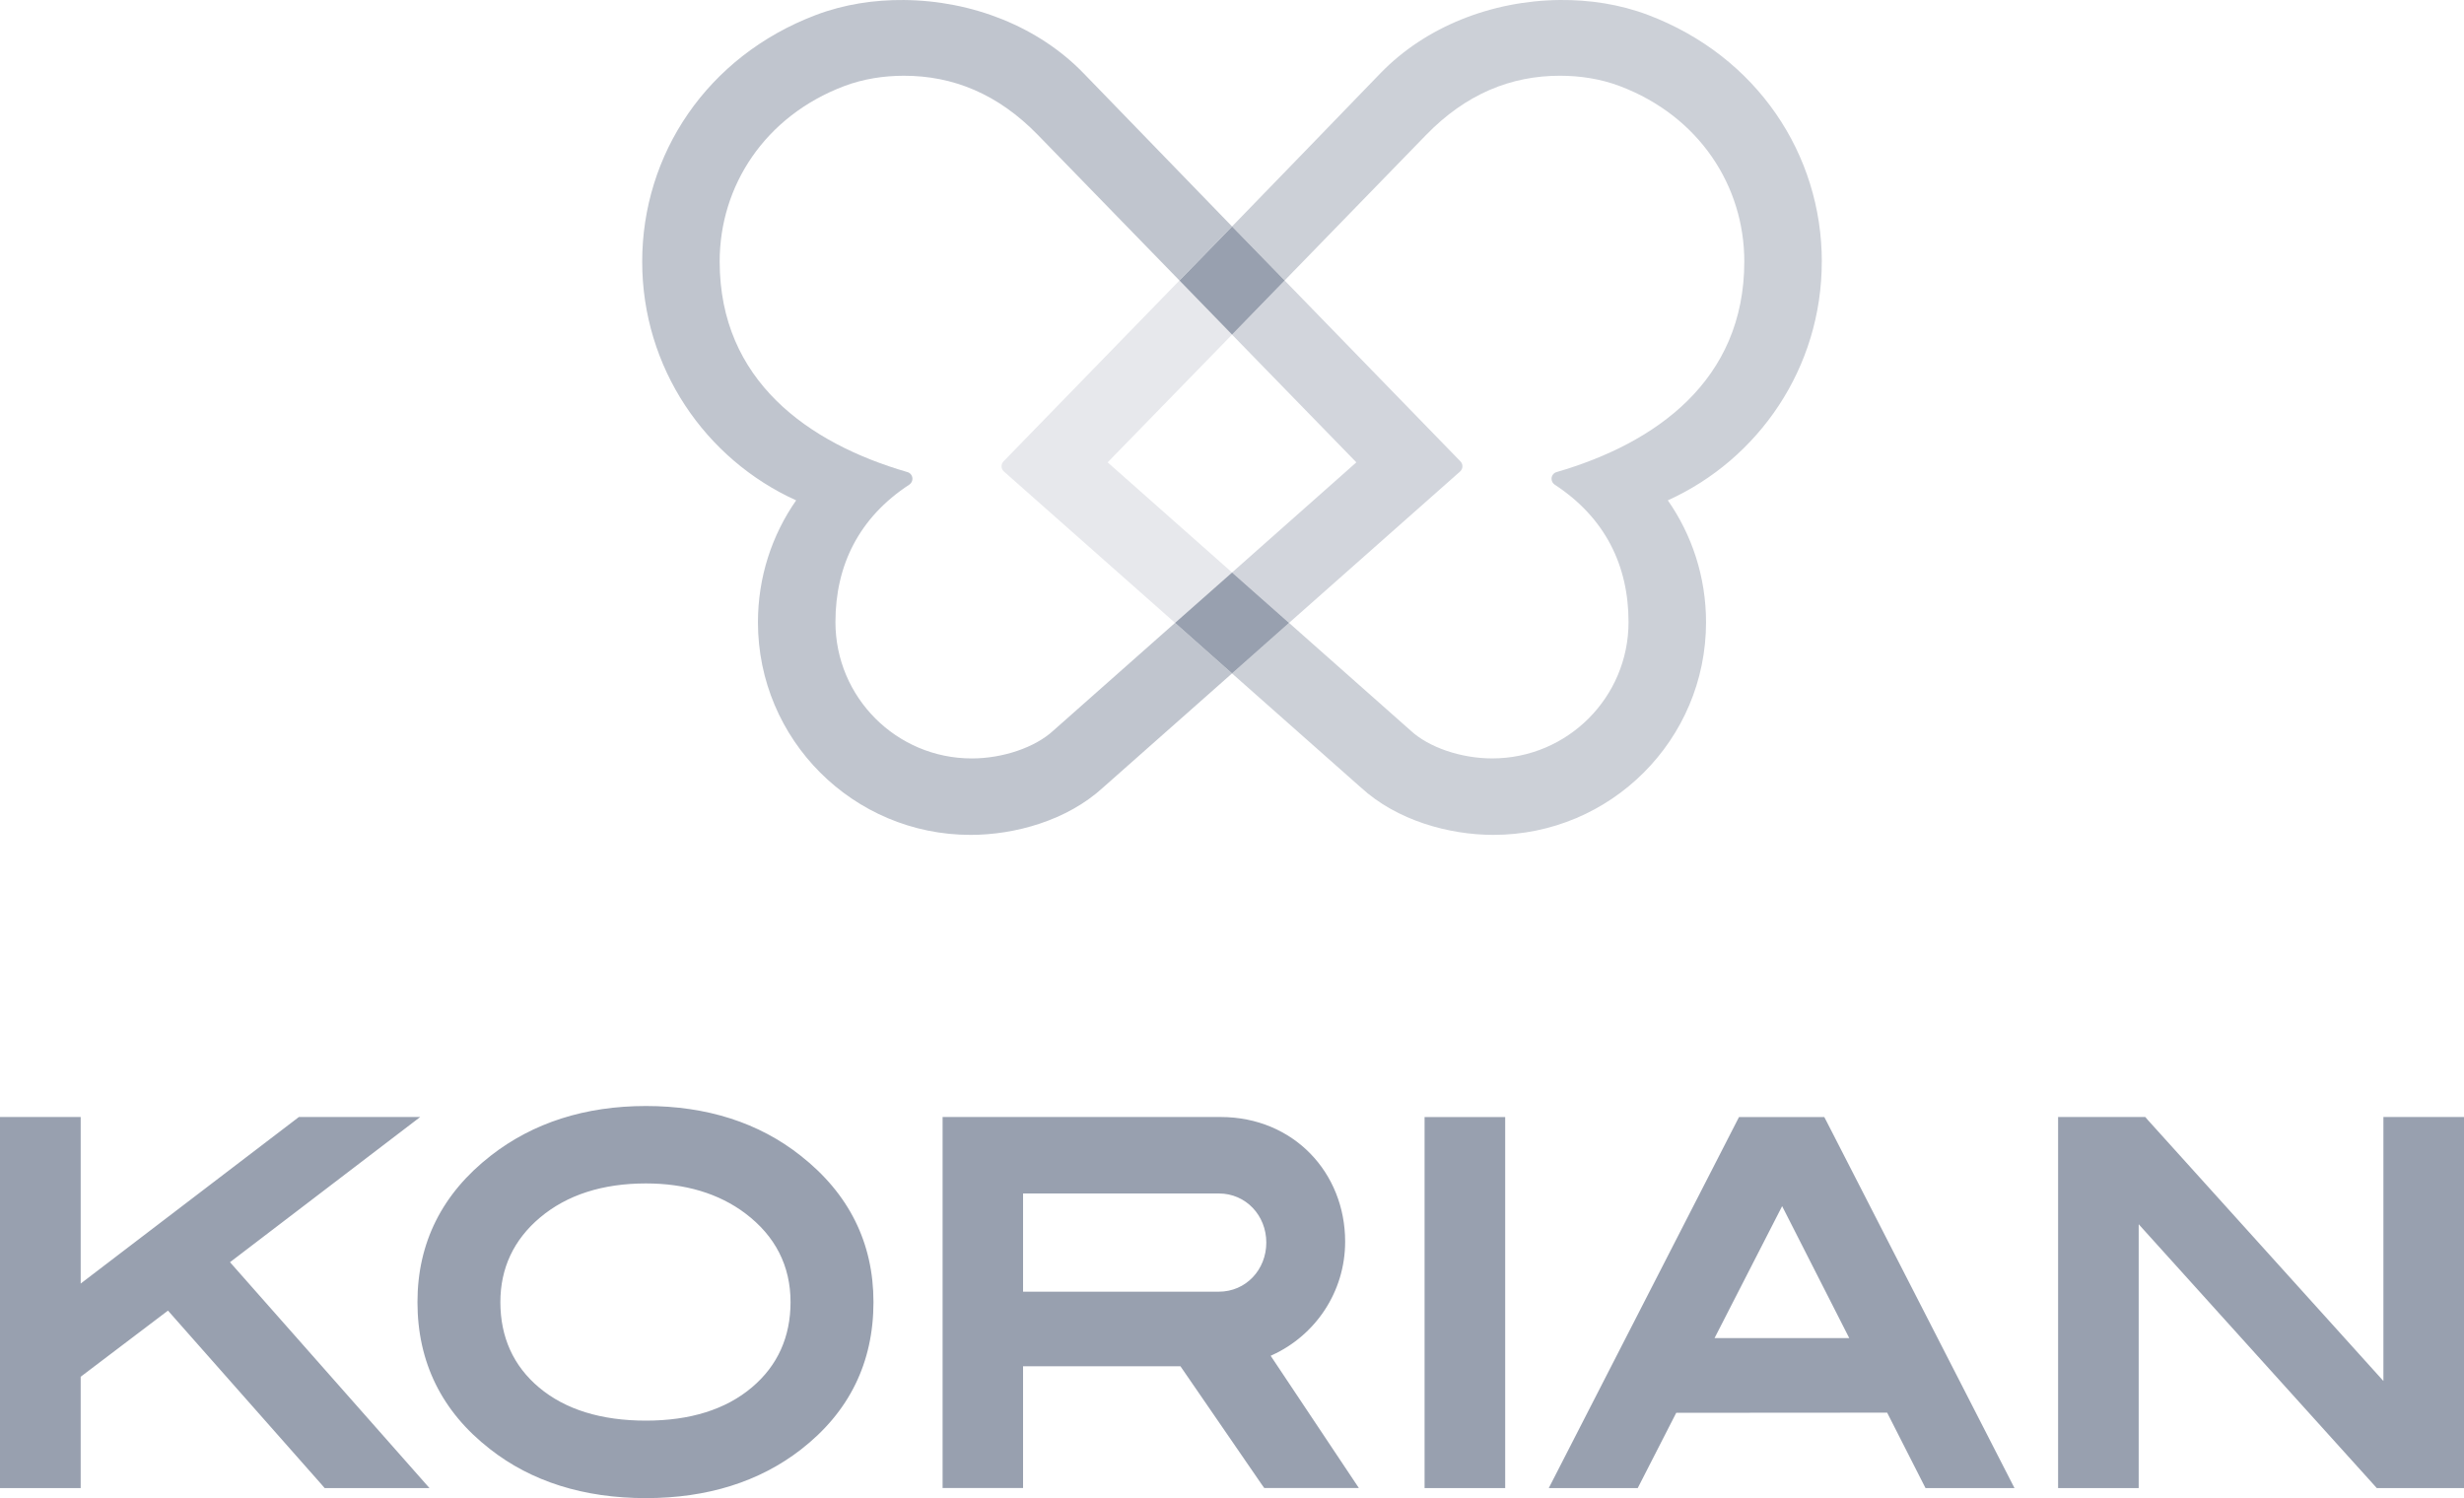
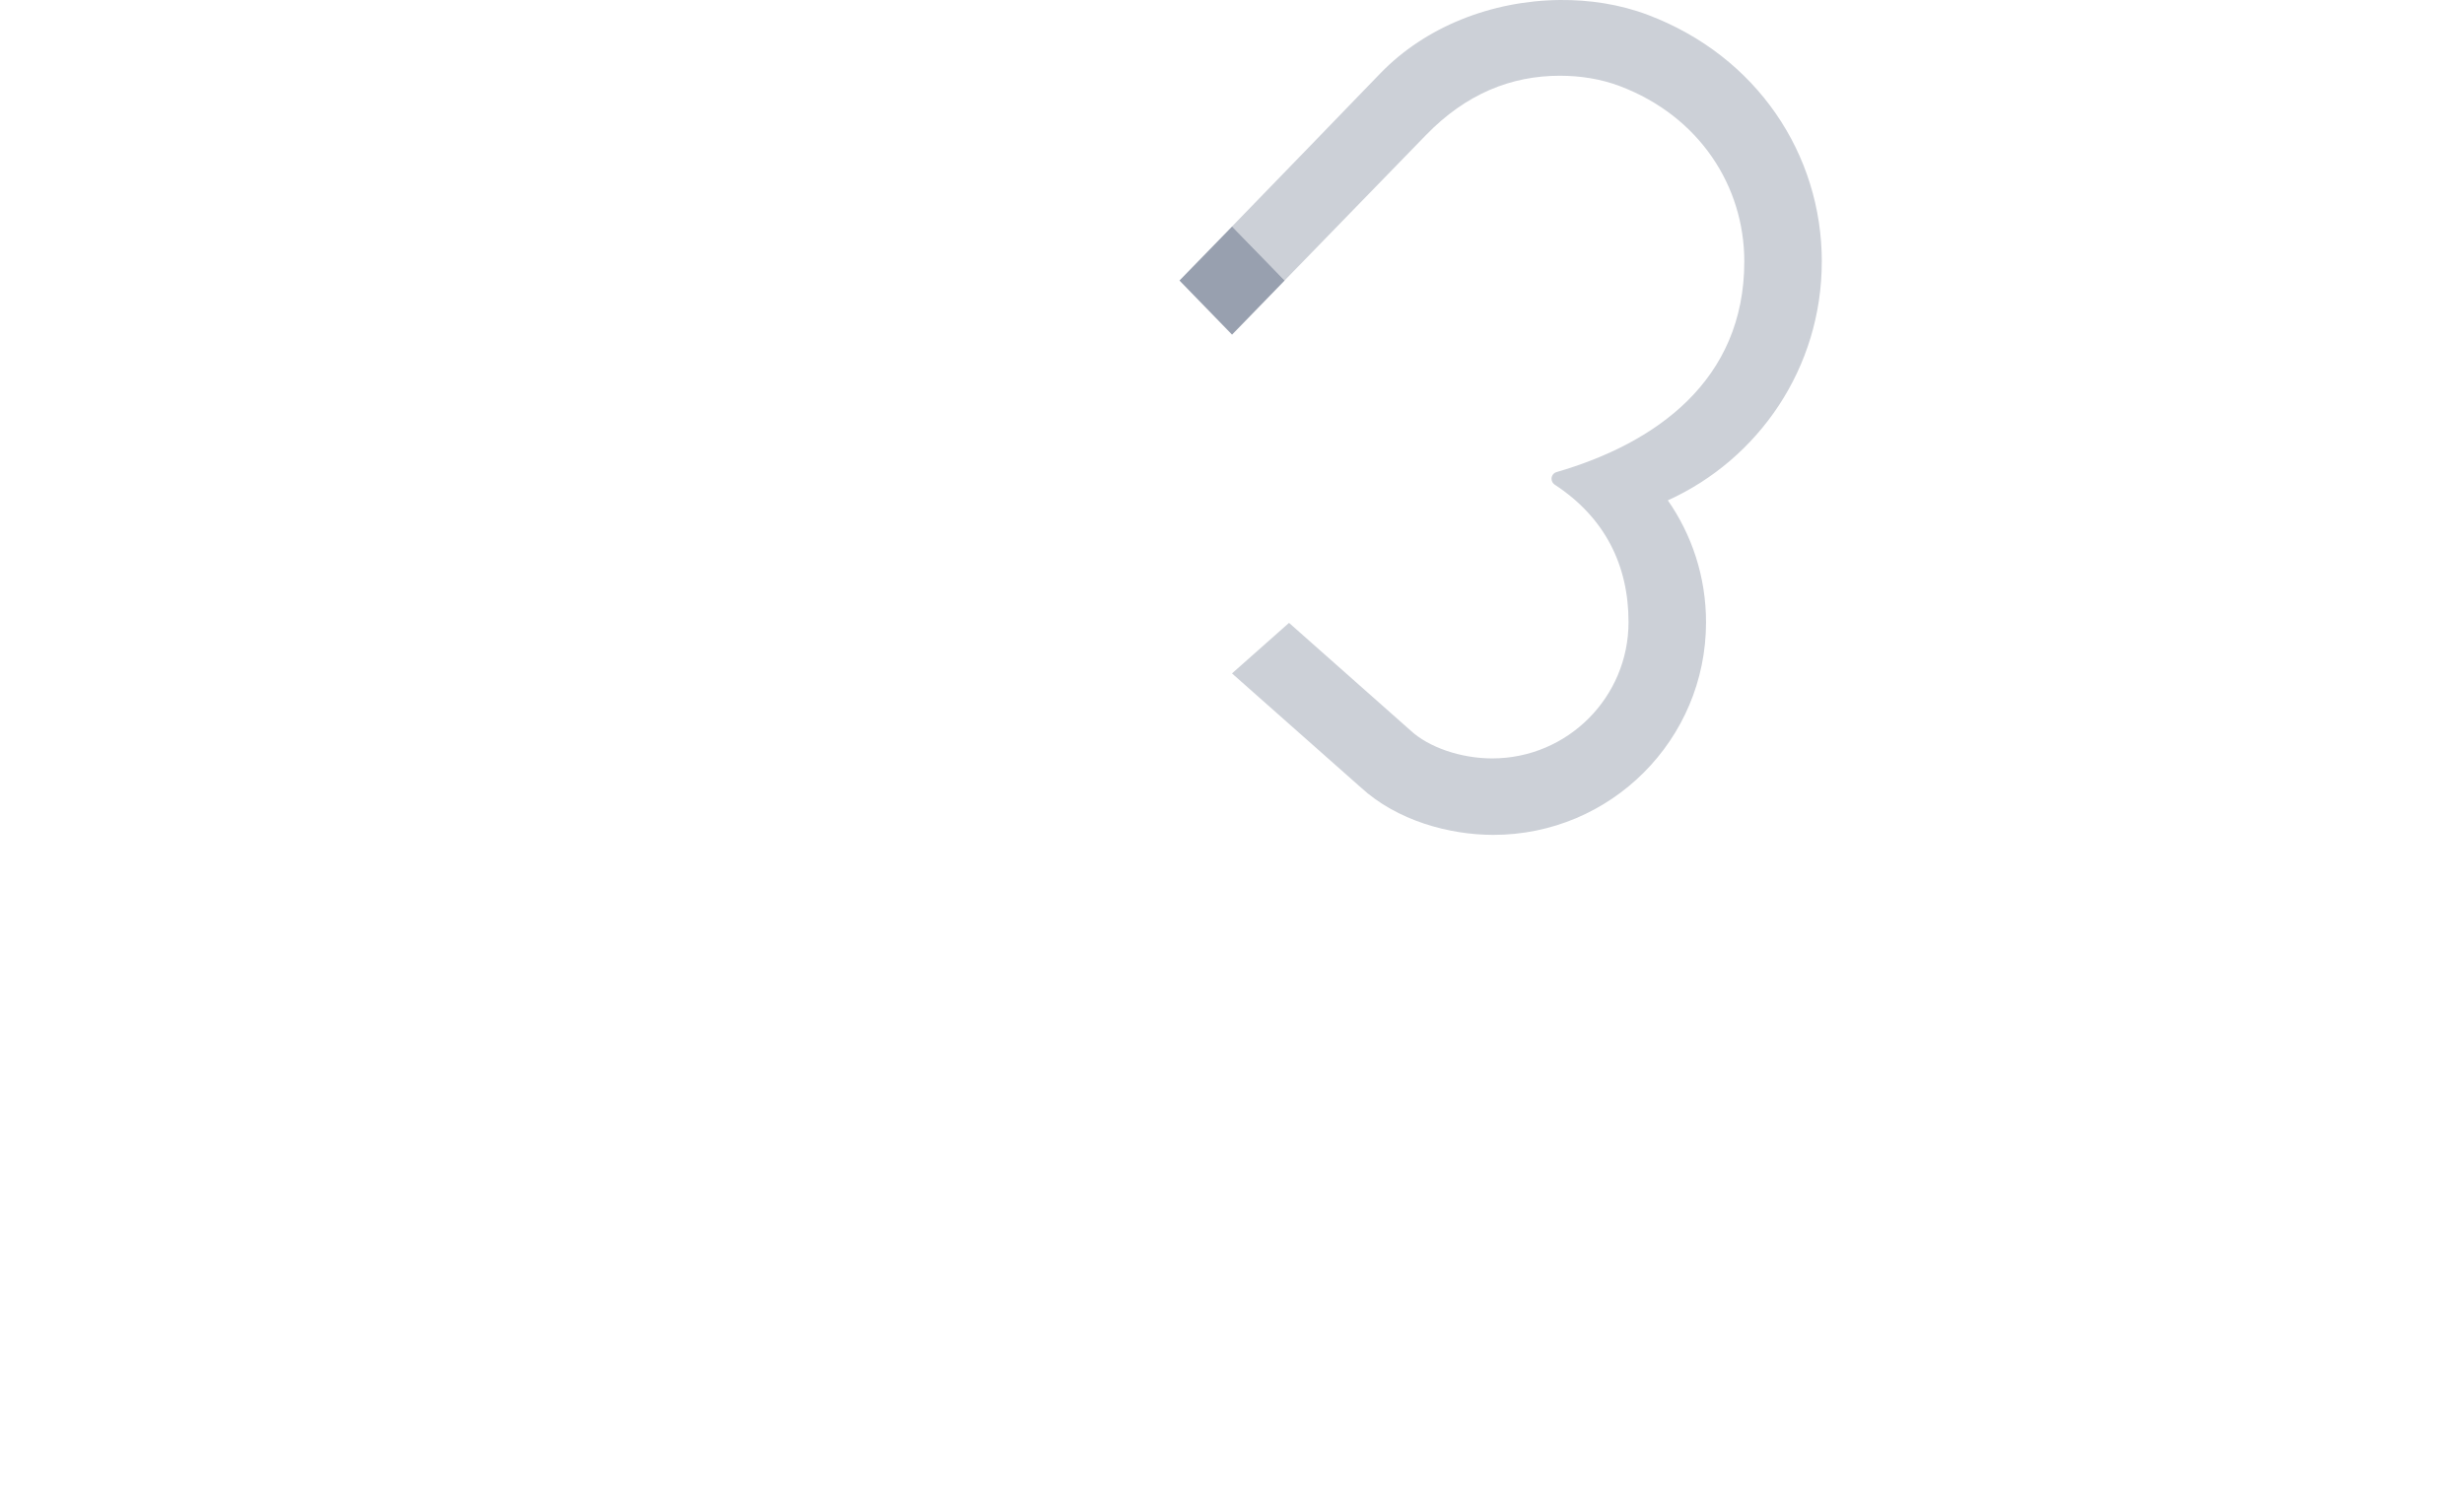
<svg xmlns="http://www.w3.org/2000/svg" id="b" data-name="Calque 2" width="175.321" height="106.604" viewBox="0 0 175.321 106.604">
  <g id="c" data-name="Calque 1">
    <g id="d" data-name="g90">
      <g id="e" data-name="g96">
-         <path id="f" data-name="path98" d="m78.812,32.9l8.852-9.089-.003-.003-3.737-3.846-.002-.002-.003.002c-6.178,6.357-11.57,11.899-12.521,12.874-.083.09-.135.211-.135.342,0,.147.064.28.166.372l12.179,10.773,4.057-3.585-.004-.004-8.849-7.834Z" fill="#e7e8ec" stroke-width="0" />
-       </g>
+         </g>
      <g id="g" data-name="g100">
        <path id="h" data-name="path102" d="m129.628,18.62c0-7.632-4.603-14.612-12.358-17.554C115.242.298,113.098-.017,111.009,0c-4.861.043-9.579,1.895-12.789,5.215-3.035,3.139-6.798,7.03-10.551,10.895l-.004.004,3.741,3.843,10.057-10.346c2.841-2.924,6.045-4.226,9.546-4.222,1.418.003,2.876.218,4.25.739,5.652,2.143,8.854,7.109,8.854,12.478,0,8.488-6.318,12.938-13.337,14.98-.219.052-.379.248-.379.483,0,.172.089.322.224.416,3.59,2.35,5.255,5.755,5.255,9.779,0,5.358-4.344,9.703-9.704,9.703-2.2,0-4.508-.778-5.81-1.99l-8.641-7.653h-.002s-.002,0-.002,0l-4.053,3.592-.003.003,9.163,8.111c2.57,2.362,6.292,3.378,9.435,3.378,8.356,0,15.131-6.774,15.131-15.131,0-3.222-1.003-6.215-2.718-8.673,6.46-2.928,10.954-9.429,10.954-16.985" fill="#ccd0d7" stroke-width="0" />
      </g>
      <g id="i" data-name="g104">
-         <path id="j" data-name="path106" d="m87.665,23.808l-.003.002,8.847,9.09-8.841,7.834-.004.003,4.055,3.587,12.171-10.774c.102-.091.167-.224.167-.371,0-.131-.052-.252-.136-.341l-12.511-12.875-.004-.004-.004.004-3.737,3.846Z" fill="#d2d5dc" stroke-width="0" />
-       </g>
+         </g>
      <g id="k" data-name="g108">
-         <path id="l" data-name="path110" d="m83.612,44.326l-.004-.004-.005.004-8.644,7.653c-1.303,1.211-3.611,1.99-5.811,1.99-5.36,0-9.704-4.345-9.704-9.704,0-4.025,1.666-7.429,5.255-9.779.136-.095.224-.245.224-.417,0-.235-.161-.431-.379-.483-7.019-2.041-13.337-6.492-13.337-14.98,0-5.369,3.203-10.335,8.856-12.478,1.373-.52,2.831-.736,4.249-.738,3.501-.004,6.706,1.297,9.546,4.222l10.063,10.347,3.744-3.845-.004-.004c-3.753-3.865-7.525-7.755-10.56-10.895C73.891,1.895,69.174.043,64.313.001c-2.088-.018-4.233.296-6.261,1.066-7.755,2.941-12.358,9.921-12.358,17.553,0,7.556,4.495,14.059,10.954,16.985-1.715,2.459-2.718,5.451-2.718,8.673,0,8.357,6.774,15.131,15.131,15.131,3.144,0,6.865-1.017,9.434-3.378l9.167-8.111-.002-.002-4.05-3.592Z" fill="#c0c5ce" stroke-width="0" />
-       </g>
+         </g>
      <g id="m" data-name="g112">
-         <path id="n" data-name="path114" d="m83.924,19.963l3.737,3.846.003.003.003-.003,3.737-3.846.004-.004-3.741-3.843-3.744,3.846.003.002Z" fill="#98a0af" stroke-width="0" />
+         <path id="n" data-name="path114" d="m83.924,19.963l3.737,3.846.003.003.003-.003,3.737-3.846.004-.004-3.741-3.843-3.744,3.846.003.002" fill="#98a0af" stroke-width="0" />
      </g>
      <g id="o" data-name="g116">
-         <path id="p" data-name="path118" d="m91.718,44.326l.002-.002-4.055-3.587-4.058,3.585.004.004,4.049,3.592.003.002.003-.002,4.053-3.592Z" fill="#98a0af" stroke-width="0" />
-       </g>
+         </g>
      <g id="q" data-name="g120">
-         <path id="r" data-name="path122" d="m56.989,103.146c-2.952,2.29-6.66,3.457-11.03,3.457-4.423,0-8.156-1.18-11.105-3.497-3.419-2.66-5.15-6.171-5.15-10.451,0-4.217,1.752-7.721,5.221-10.423,3.001-2.339,6.709-3.53,11.034-3.53,4.348,0,8.047,1.192,11.005,3.531,3.445,2.706,5.186,6.209,5.186,10.422,0,4.31-1.734,7.834-5.161,10.49m-3.951-16.798c-1.89-1.422-4.278-2.136-7.079-2.136-3.074,0-5.614.811-7.534,2.428-1.87,1.572-2.822,3.6-2.822,6.016,0,2.492.925,4.541,2.749,6.074,1.87,1.573,4.436,2.361,7.607,2.361,3.141,0,5.688-.792,7.551-2.375,1.818-1.538,2.74-3.582,2.74-6.06,0-2.578-1.087-4.703-3.213-6.307m-22.481,19.539h-7.457l-.187-.218-10.96-12.409-6.211,4.707v7.92H0v-26.402h5.741v11.851l15.525-11.851h8.632l-13.533,10.331,14.192,16.071Zm144.765,0h-6.208l-.187-.21-16.751-18.563v18.773h-5.735v-26.402h6.205l.183.214,16.759,18.571v-18.785h5.734v26.402Zm-38.316,0l-2.728-5.365-15.007.011-2.74,5.355h-6.329l13.535-26.402h6.067l.178.341,13.356,26.061h-6.332Zm-10.2-20.06l-4.81,9.391h9.586l-4.776-9.391Zm-19.706,20.061h-5.736v-26.402h5.736v26.402Zm-34.304-20.962v6.988h13.929c1.933,0,3.378-1.569,3.378-3.494s-1.445-3.494-3.378-3.494h-13.929Zm14.049-5.442c5.201,0,8.868,3.968,8.868,8.868,0,3.588-2.131,6.679-5.196,8.075l-.104.047,6.277,9.412h-6.731l-.19-.266-5.775-8.4h-11.198v8.667h-5.726v-26.402h19.645s.13,0,.13,0Z" fill="#98a0af" fill-rule="evenodd" stroke-width="0" />
-       </g>
+         </g>
    </g>
  </g>
</svg>